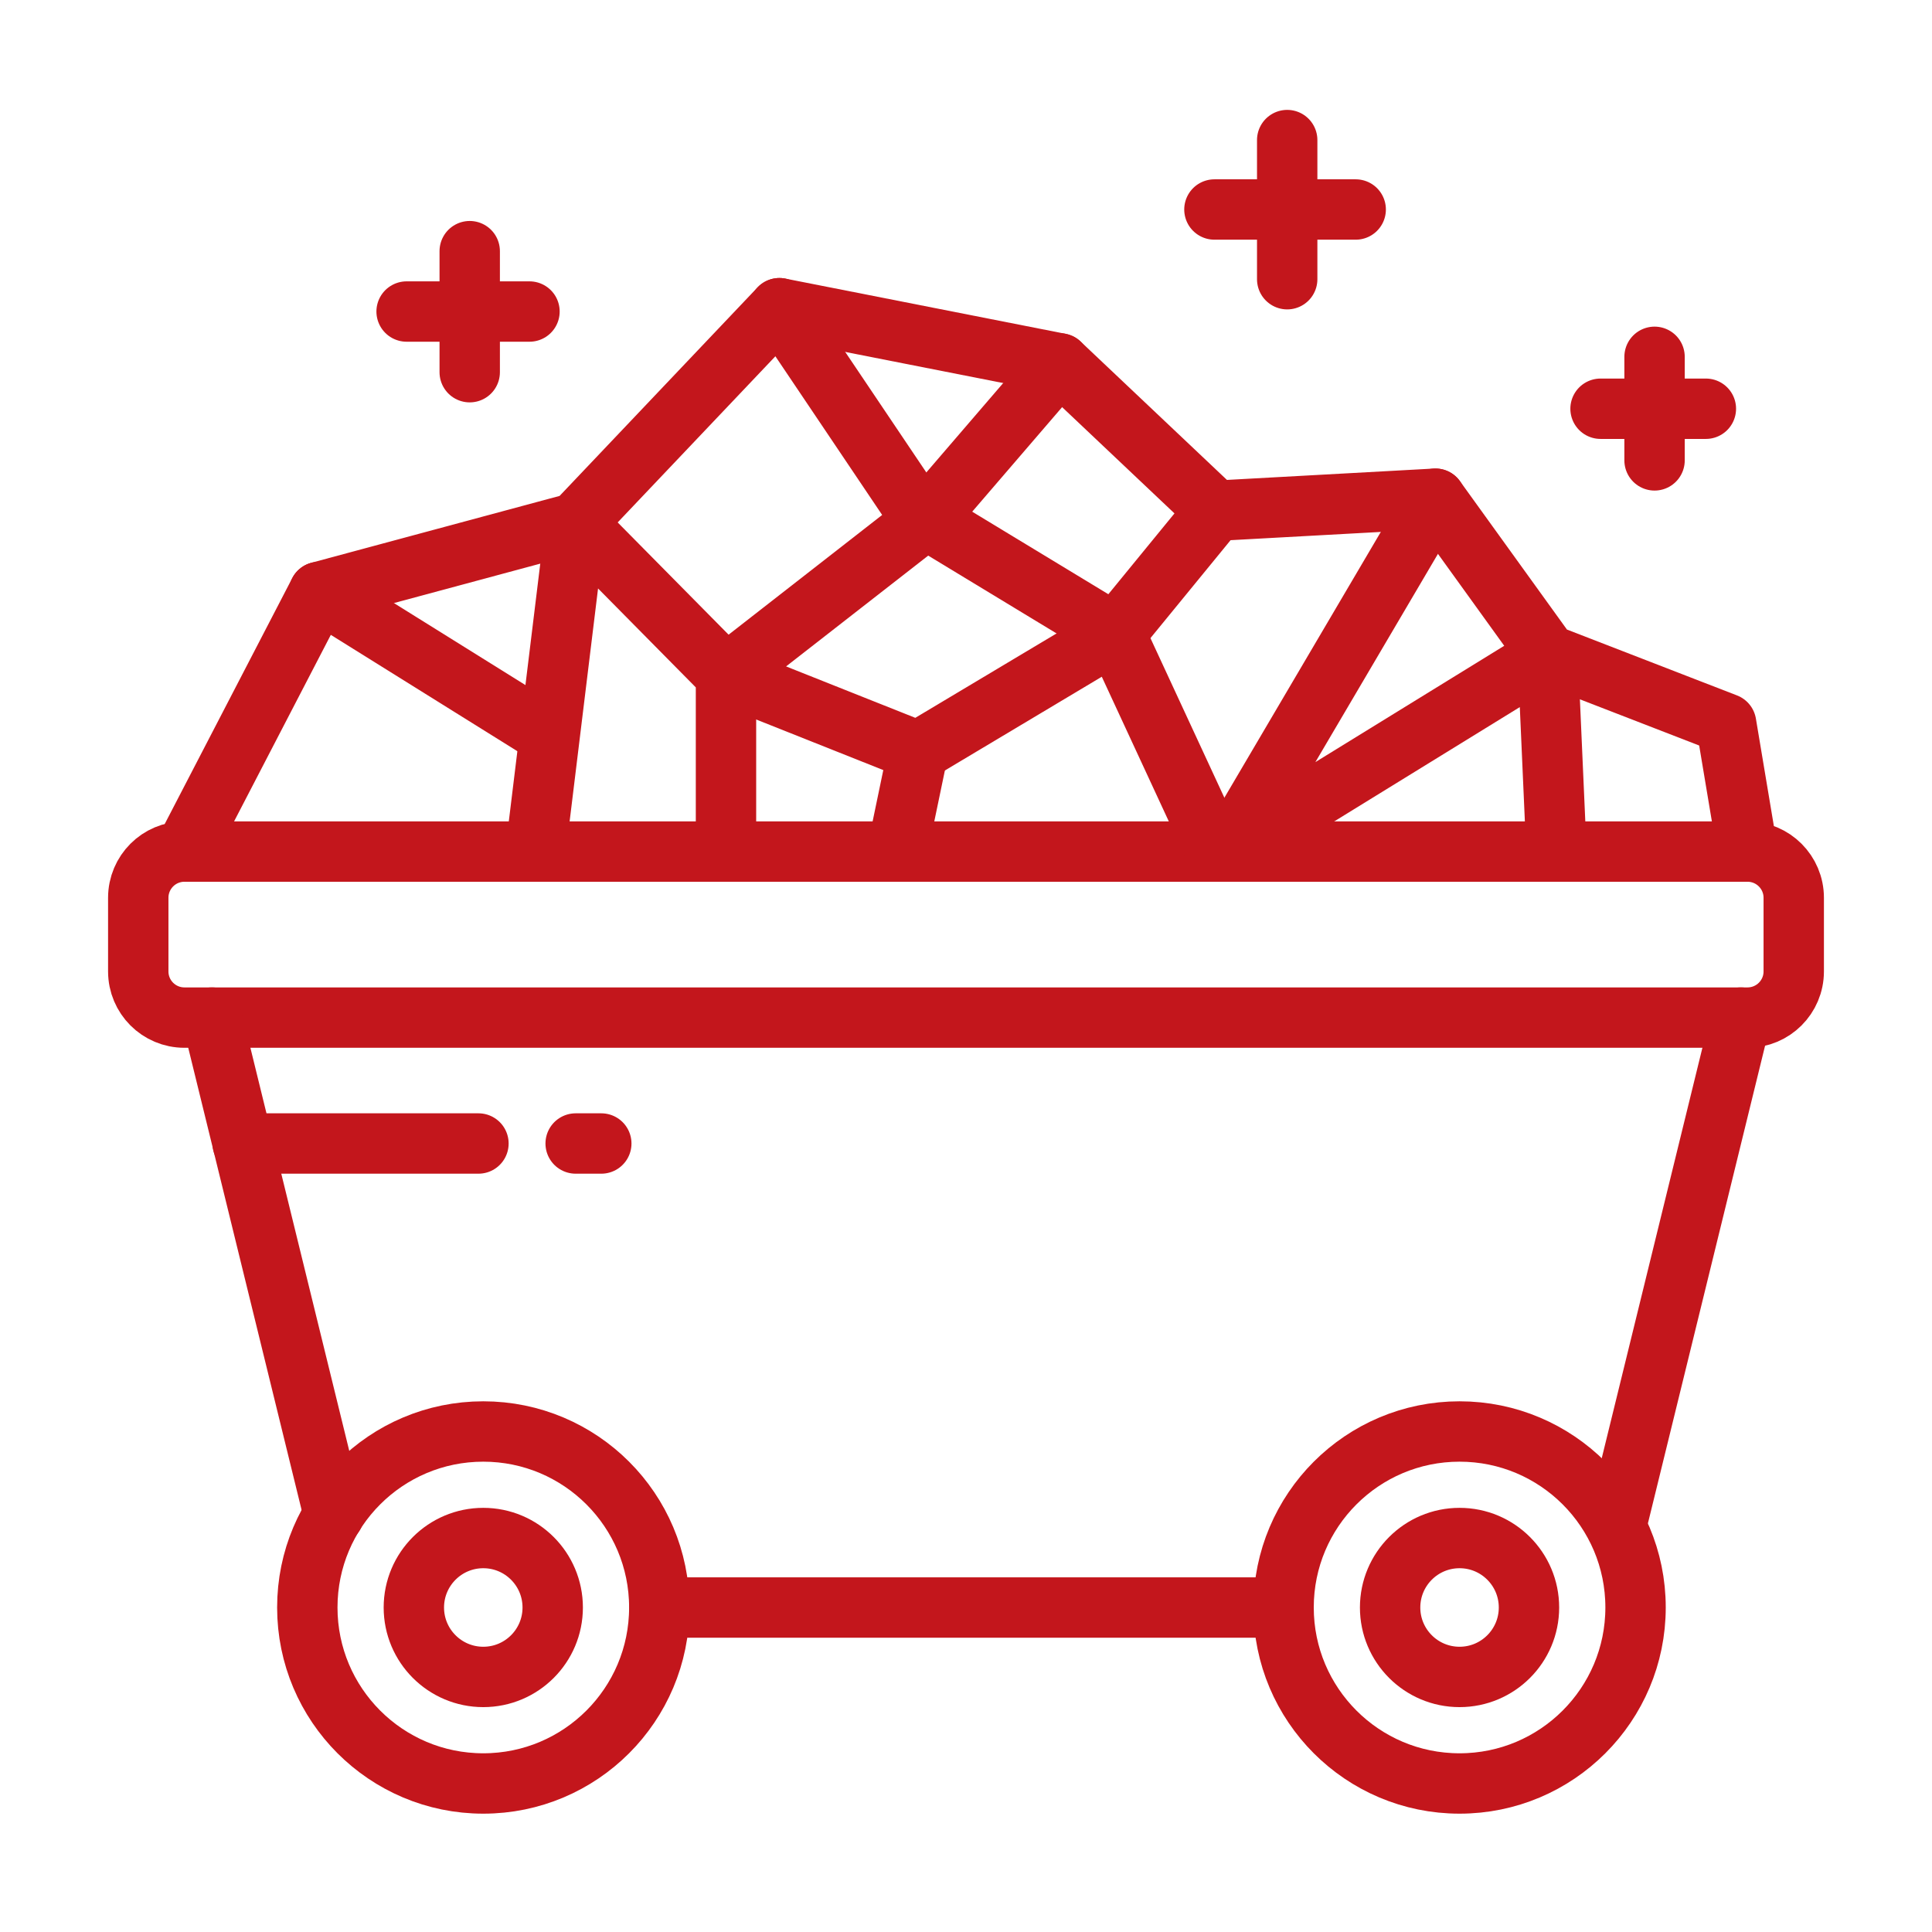
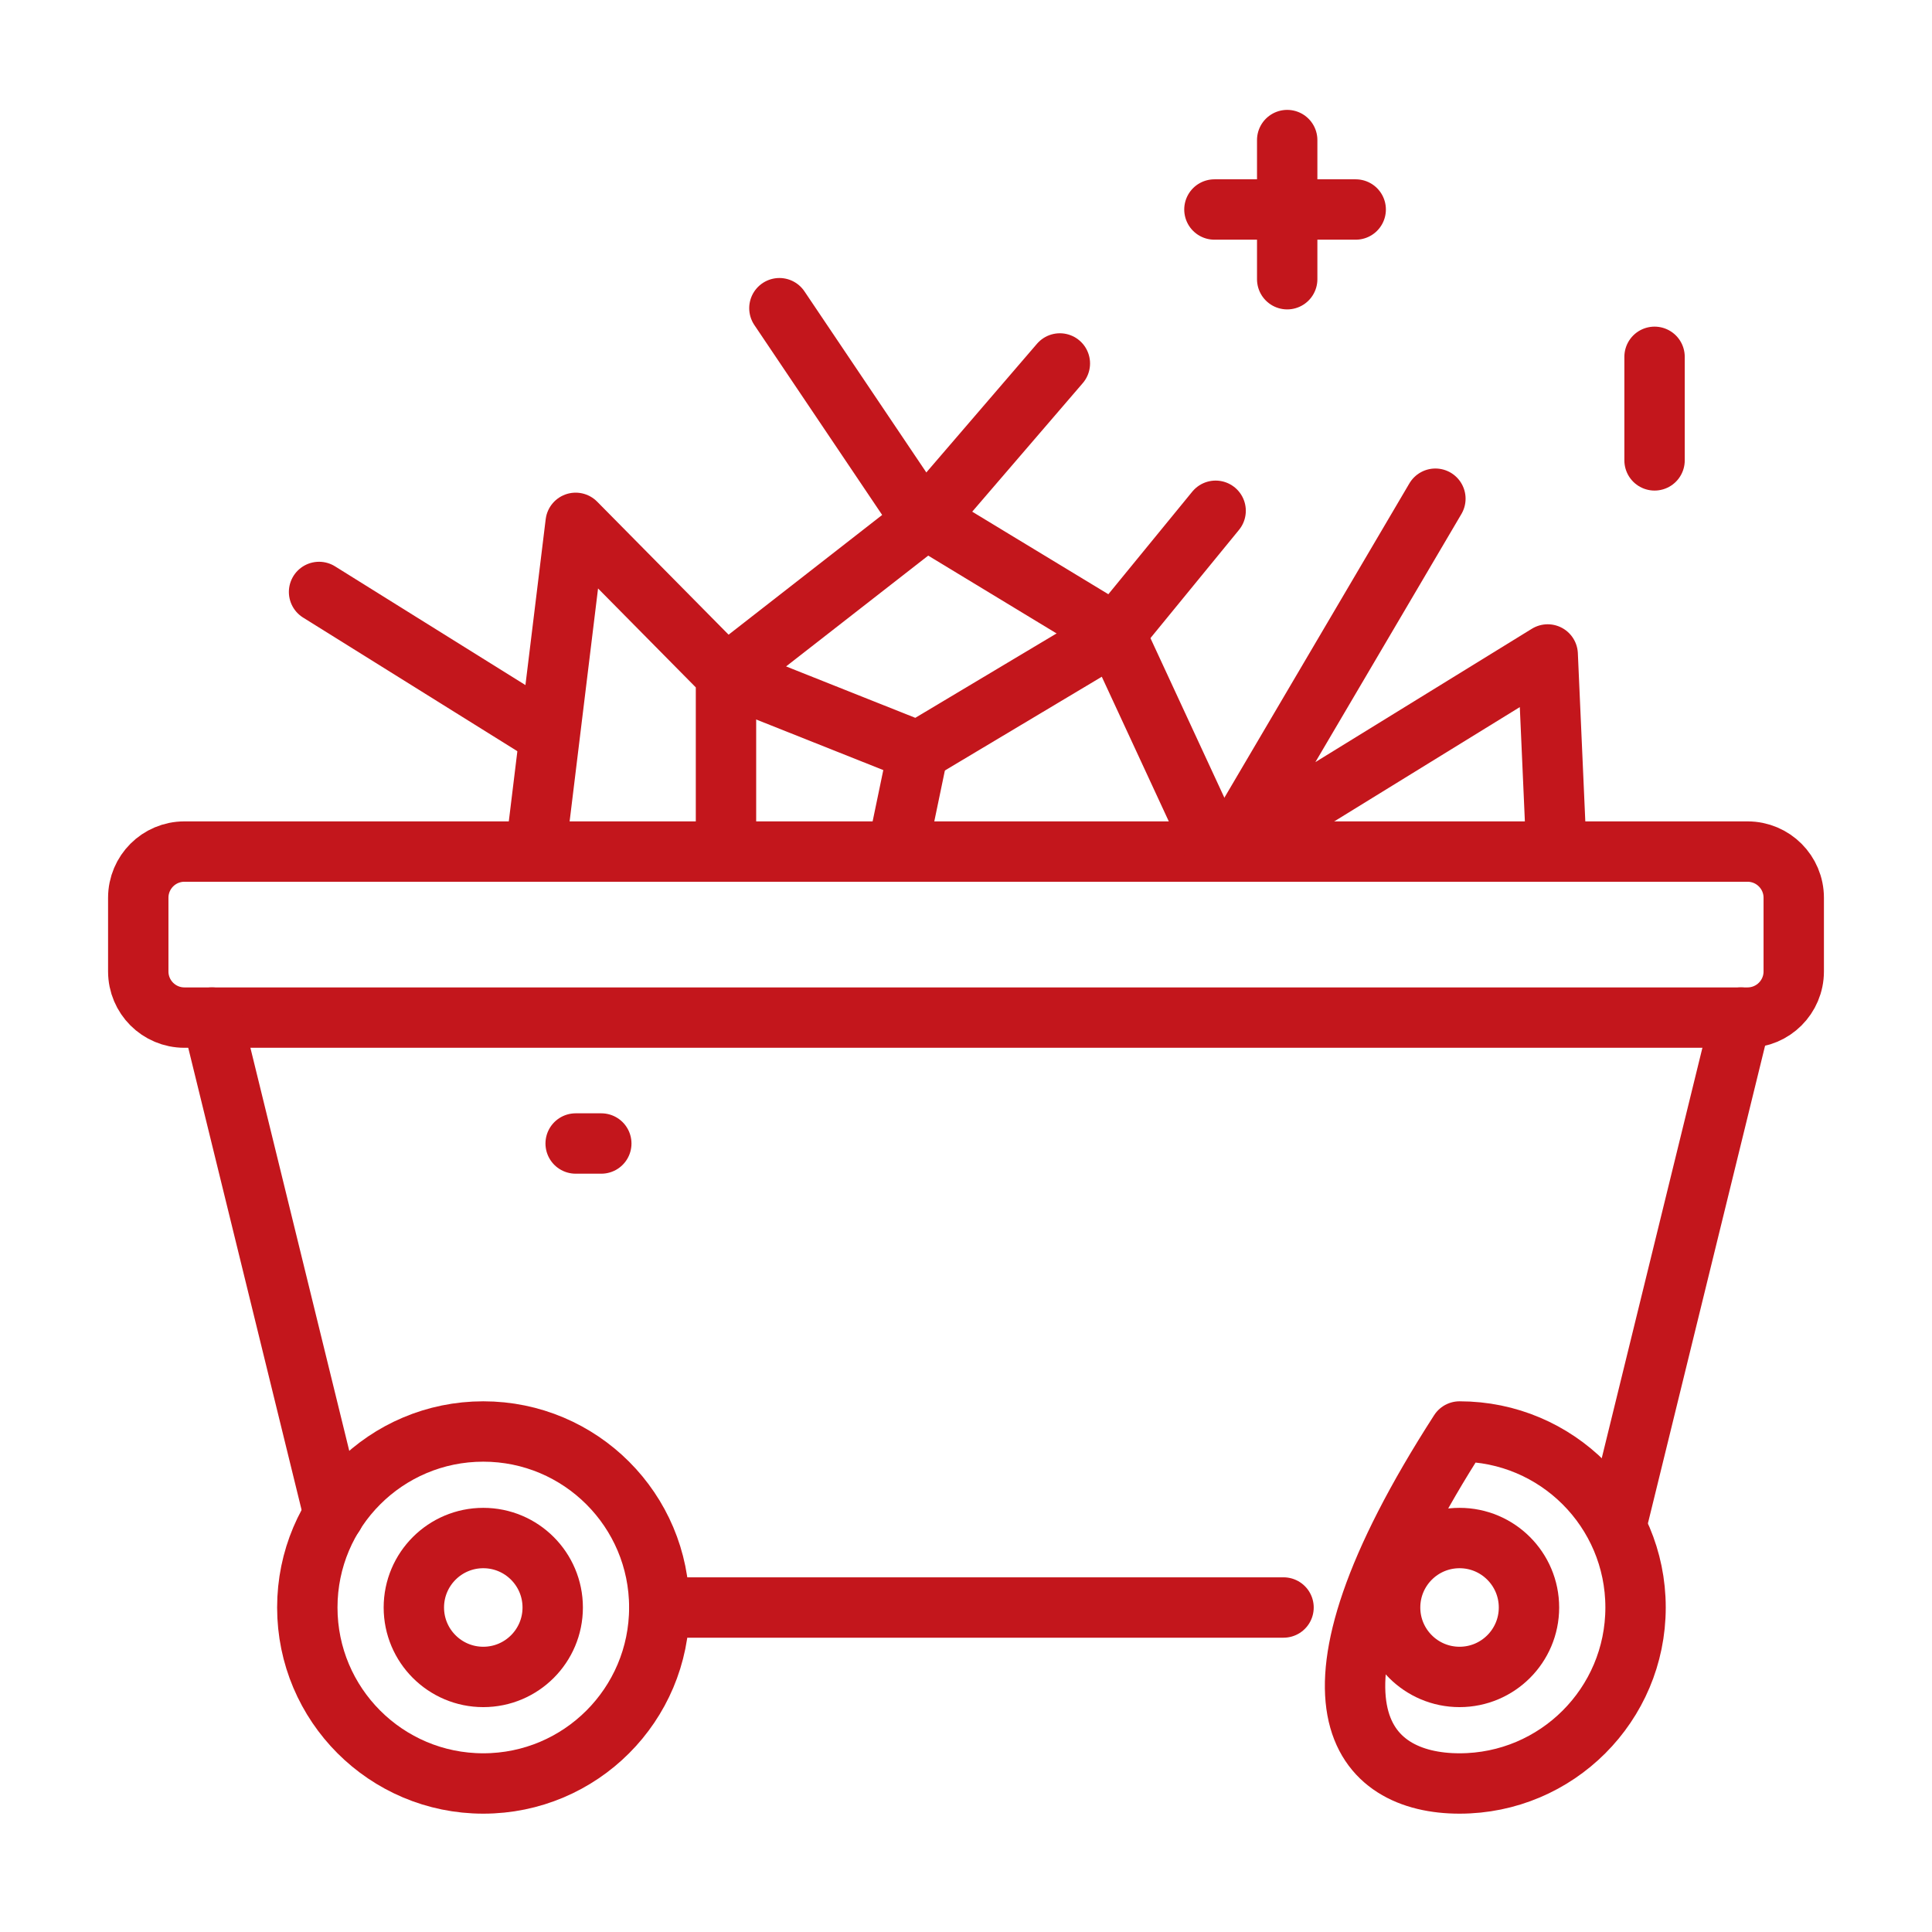
<svg xmlns="http://www.w3.org/2000/svg" width="48" height="48" viewBox="0 0 48 48" fill="none">
  <path d="M43.417 21.157H4.582C3.948 21.157 3.435 21.671 3.435 22.305V24.135C3.435 24.769 3.948 25.282 4.582 25.282H43.417C44.051 25.282 44.565 24.769 44.565 24.135V22.305C44.565 21.671 44.051 21.157 43.417 21.157Z" stroke="#C3161C" stroke-width="1.5" stroke-linecap="round" stroke-linejoin="round" />
  <path d="M12.007 44.31C14.422 44.31 16.38 42.352 16.38 39.937C16.38 37.523 14.422 35.565 12.007 35.565C9.592 35.565 7.635 37.523 7.635 39.937C7.635 42.352 9.592 44.31 12.007 44.31Z" stroke="#C3161C" stroke-width="1.5" stroke-linecap="round" stroke-linejoin="round" />
  <path d="M12.007 41.663C12.96 41.663 13.732 40.89 13.732 39.938C13.732 38.985 12.96 38.212 12.007 38.212C11.055 38.212 10.282 38.985 10.282 39.938C10.282 40.89 11.055 41.663 12.007 41.663Z" stroke="#C3161C" stroke-width="1.5" stroke-linecap="round" stroke-linejoin="round" />
  <path d="M36.262 41.663C37.215 41.663 37.987 40.89 37.987 39.938C37.987 38.985 37.215 38.212 36.262 38.212C35.309 38.212 34.537 38.985 34.537 39.938C34.537 40.89 35.309 41.663 36.262 41.663Z" stroke="#C3161C" stroke-width="1.5" stroke-linecap="round" stroke-linejoin="round" />
-   <path d="M36.262 44.31C38.677 44.31 40.635 42.352 40.635 39.937C40.635 37.523 38.677 35.565 36.262 35.565C33.847 35.565 31.89 37.523 31.89 39.937C31.89 42.352 33.847 44.31 36.262 44.31Z" stroke="#C3161C" stroke-width="1.5" stroke-linecap="round" stroke-linejoin="round" />
+   <path d="M36.262 44.31C38.677 44.31 40.635 42.352 40.635 39.937C40.635 37.523 38.677 35.565 36.262 35.565C31.89 42.352 33.847 44.31 36.262 44.31Z" stroke="#C3161C" stroke-width="1.5" stroke-linecap="round" stroke-linejoin="round" />
  <path d="M5.265 25.282L8.295 37.635" stroke="#C3161C" stroke-width="1.5" stroke-linecap="round" stroke-linejoin="round" />
  <path d="M43.252 25.282L40.222 37.635" stroke="#C3161C" stroke-width="1.5" stroke-linecap="round" stroke-linejoin="round" />
  <path d="M16.387 39.938H31.889" stroke="#C3161C" stroke-width="1.5" stroke-linecap="round" stroke-linejoin="round" />
  <path d="M14.302 28.41H14.939" stroke="#C3161C" stroke-width="1.5" stroke-linecap="round" stroke-linejoin="round" />
-   <path d="M6.029 28.41H11.887" stroke="#C3161C" stroke-width="1.5" stroke-linecap="round" stroke-linejoin="round" />
-   <path d="M4.582 21.157L7.927 14.707L14.302 12.99L19.364 7.657L26.332 9.03L30.202 12.69L35.662 12.39L38.452 16.26L42.885 17.977L43.417 21.157" stroke="#C3161C" stroke-width="1.5" stroke-linecap="round" stroke-linejoin="round" />
  <path d="M7.927 14.707L13.304 18.06" stroke="#C3161C" stroke-width="1.5" stroke-linecap="round" stroke-linejoin="round" />
  <path d="M13.305 21.157L14.302 12.99L18.037 16.77V20.858" stroke="#C3161C" stroke-width="1.5" stroke-linecap="round" stroke-linejoin="round" />
  <path d="M19.364 7.657L22.807 12.773L27.704 15.742L30.074 20.858" stroke="#C3161C" stroke-width="1.5" stroke-linecap="round" stroke-linejoin="round" />
  <path d="M26.332 9.03L23.01 12.893L18.037 16.77L22.807 18.668L27.705 15.742L30.202 12.69" stroke="#C3161C" stroke-width="1.5" stroke-linecap="round" stroke-linejoin="round" />
  <path d="M38.669 21.157L38.452 16.26L30.502 21.157L35.662 12.39" stroke="#C3161C" stroke-width="1.5" stroke-linecap="round" stroke-linejoin="round" />
  <path d="M22.29 21.157L22.808 18.668" stroke="#C3161C" stroke-width="1.5" stroke-linecap="round" stroke-linejoin="round" />
  <path d="M31.98 3.48V6.937" stroke="#C3161C" stroke-width="1.5" stroke-linecap="round" stroke-linejoin="round" />
  <path d="M30.172 5.205H33.682" stroke="#C3161C" stroke-width="1.5" stroke-linecap="round" stroke-linejoin="round" />
  <path d="M41.107 8.865V11.438" stroke="#C3161C" stroke-width="1.5" stroke-linecap="round" stroke-linejoin="round" />
-   <path d="M39.765 10.155H42.382" stroke="#C3161C" stroke-width="1.5" stroke-linecap="round" stroke-linejoin="round" />
-   <path d="M11.67 6.24V9.247" stroke="#C3161C" stroke-width="1.5" stroke-linecap="round" stroke-linejoin="round" />
-   <path d="M10.102 7.74H13.155" stroke="#C3161C" stroke-width="1.5" stroke-linecap="round" stroke-linejoin="round" />
</svg>